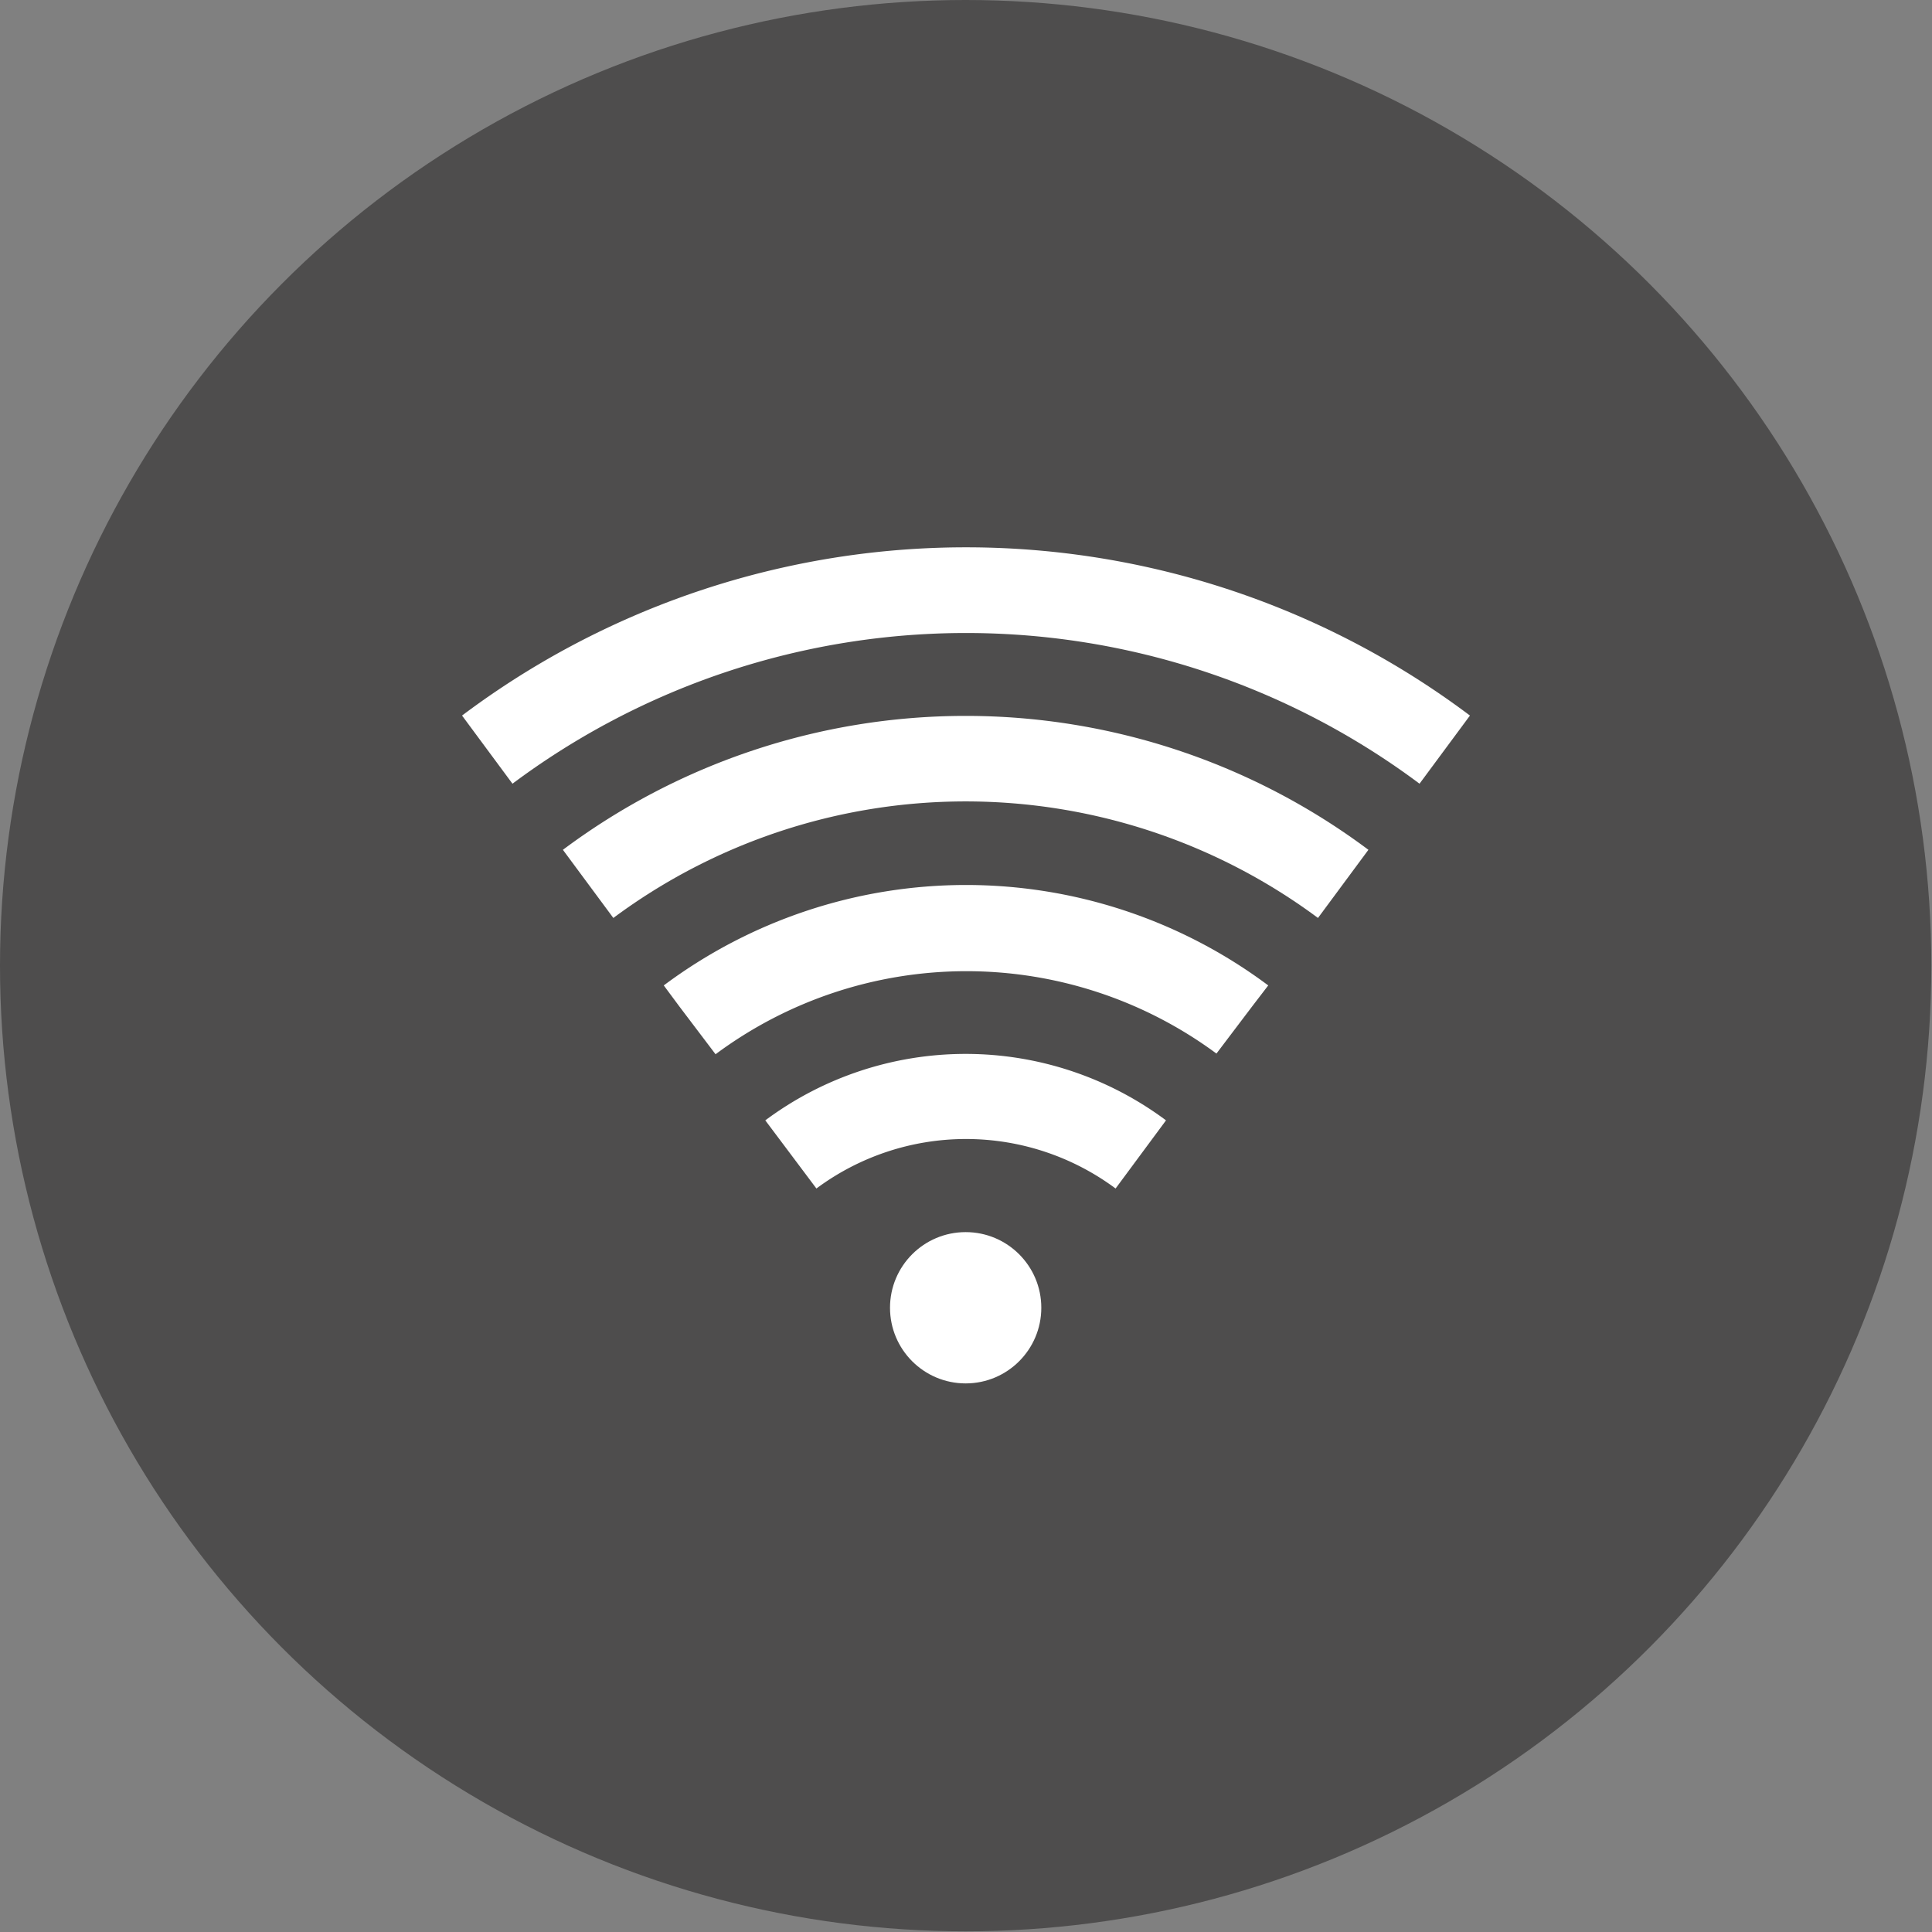
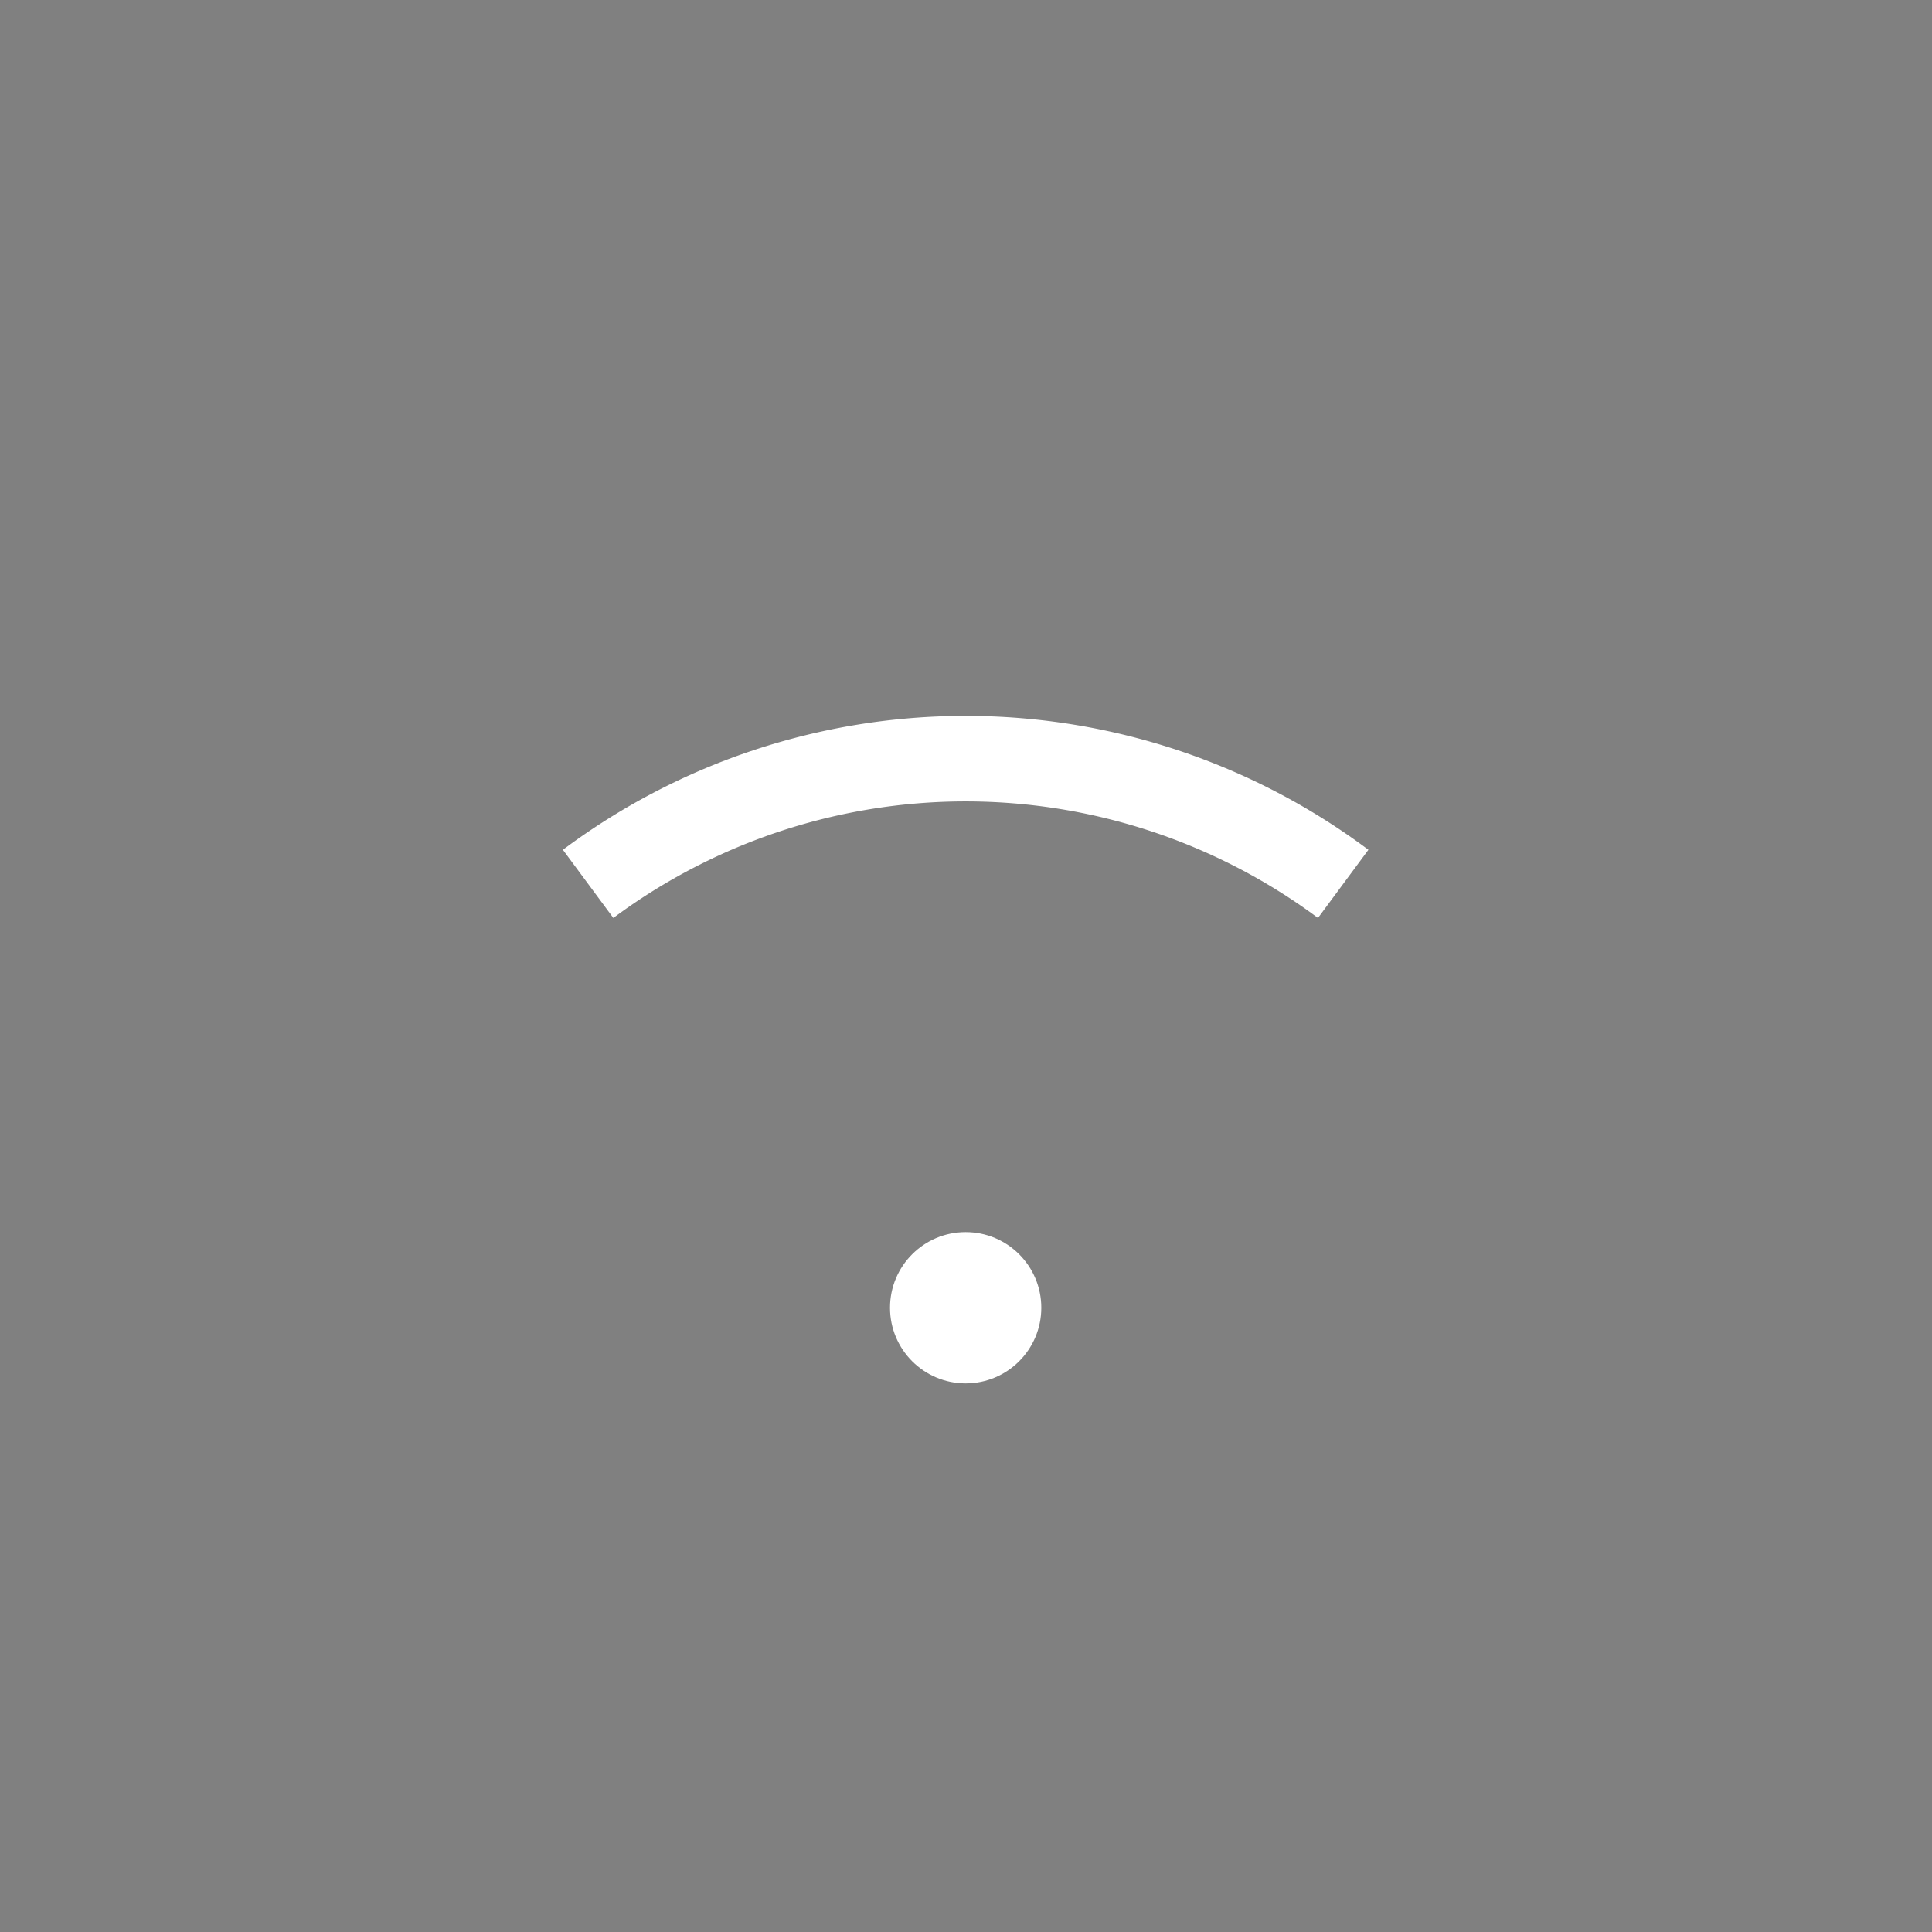
<svg xmlns="http://www.w3.org/2000/svg" viewBox="0 0 28.35 28.35">
  <rect x="0" y="0" width="28.35" height="28.35" fill="#808080" stroke="none" />
  <defs>
    <style>.cls-1{fill:#4e4d4d;}.cls-2{fill:#fff;}</style>
  </defs>
  <g id="Layer_2" data-name="Layer 2">
    <g id="Layer_1-2" data-name="Layer 1">
-       <circle class="cls-1" cx="14.17" cy="14.17" r="14.17" />
-       <path class="cls-2" d="M20.83,11.5l.74-1a12.31,12.31,0,0,0-14.79,0l.74,1A11.12,11.12,0,0,1,20.83,11.5Z" />
      <path class="cls-2" d="M19.34,13.47l.74-1a9.87,9.87,0,0,0-11.82,0l.74,1A8.67,8.67,0,0,1,19.34,13.47Z" />
-       <path class="cls-2" d="M17.85,15.46l.53-.7.23-.3a7.41,7.41,0,0,0-8.87,0l.23.31.53.7A6.17,6.17,0,0,1,17.85,15.46Z" />
-       <path class="cls-2" d="M16.37,17.44l.74-1a4.92,4.92,0,0,0-5.88,0l.75,1A3.68,3.68,0,0,1,16.37,17.44Z" />
      <circle class="cls-2" cx="14.17" cy="19.19" r="1.11" />
    </g>
  </g>
</svg>